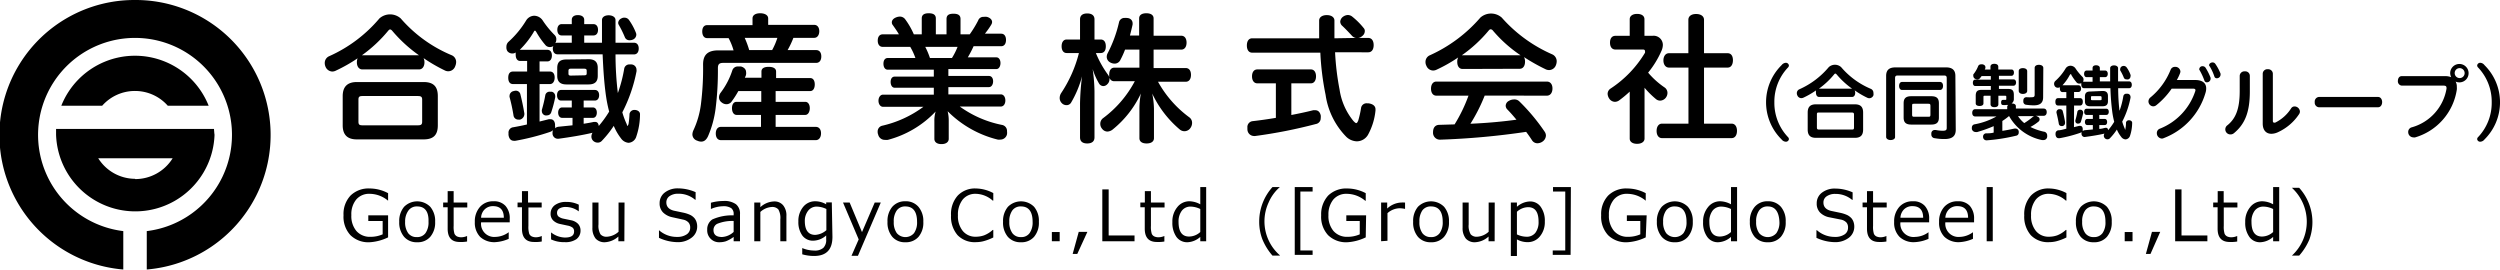
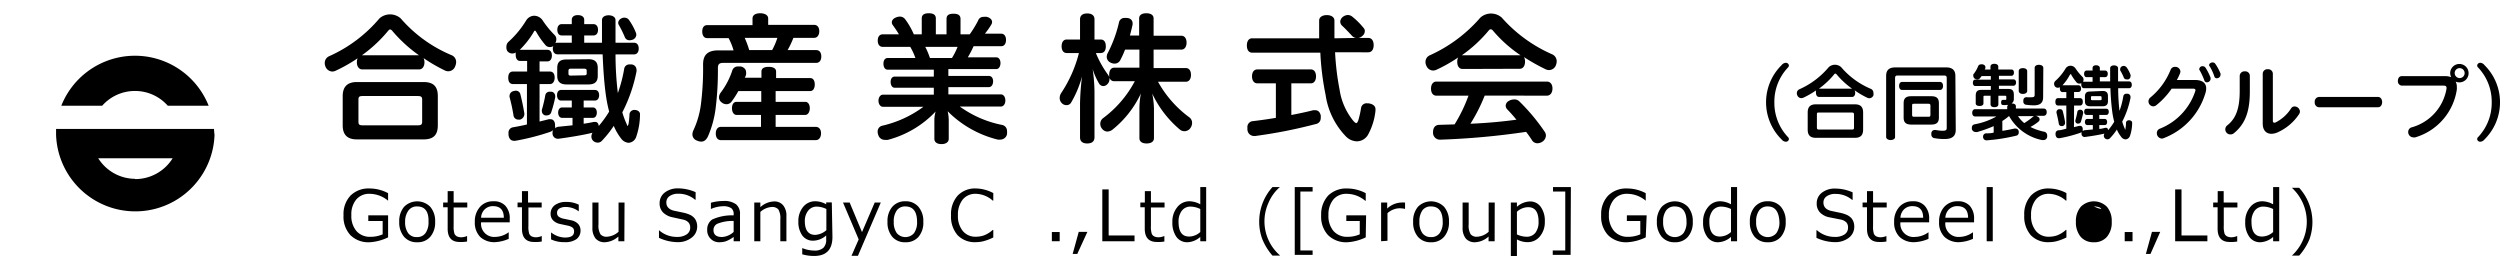
<svg xmlns="http://www.w3.org/2000/svg" width="271.52" height="29.27" viewBox="0 0 271.52 29.27">
  <path d="M23.24,14H6.09c0,.21,0,.42,0,.64a8.61,8.61,0,0,0,17.21,0C23.27,14.45,23.26,14.24,23.24,14Zm-8.57,5.42a4.75,4.75,0,0,1-4-2.23h8.08A4.78,4.78,0,0,1,14.67,19.45Z" />
  <path d="M14.67,9.88a4.74,4.74,0,0,1,3.55,1.6h4.44a8.61,8.61,0,0,0-16,0h4.44A4.74,4.74,0,0,1,14.67,9.88Z" />
-   <path d="M14.67,0a14.66,14.66,0,0,0-1.28,29.27V25.1a10.53,10.53,0,1,1,2.55,0v4.17A14.66,14.66,0,0,0,14.67,0Z" />
  <path d="M39.36,7.54c-.38,0-.6-.33-.6-.77a1.15,1.15,0,0,1,.08-.44,17.06,17.06,0,0,1-2.36,1.34.9.9,0,0,1-.38.1.83.83,0,0,1-.74-.51,1,1,0,0,1-.09-.41.8.8,0,0,1,.49-.75A15.27,15.27,0,0,0,41.21,2a1.74,1.74,0,0,1,2.31,0A14.91,14.91,0,0,0,49.06,6a.79.79,0,0,1,.48.76,1.12,1.12,0,0,1-.1.43.8.8,0,0,1-1.13.46A17.69,17.69,0,0,1,46,6.31a1,1,0,0,1,.1.46c0,.44-.22.77-.59.77ZM46,8.91c1.07,0,1.55.48,1.55,1.53v3.17c0,1.06-.48,1.53-1.55,1.53H38.76c-1,0-1.54-.47-1.54-1.53V10.44c0-1,.49-1.53,1.54-1.53Zm-.63,4.7c.35,0,.48-.07.48-.4v-2.4c0-.3-.13-.38-.48-.38h-6c-.33,0-.44.08-.44.38v2.4c0,.33.11.4.44.4ZM39.36,6H45.5a15.37,15.37,0,0,1-2.88-2.63c-.09-.11-.17-.17-.25-.17s-.13.05-.21.14A14.92,14.92,0,0,1,39.31,6Z" />
  <path d="M67.11,10.09a15.41,15.41,0,0,0,.69-2.66A.56.56,0,0,1,68.41,7a.68.68,0,0,1,.2,0,.58.58,0,0,1,.52.59.52.52,0,0,1,0,.17,16.62,16.62,0,0,1-1.54,4.44,8.44,8.44,0,0,0,.49,1.31c0,.11.07.16.1.16s0-.06.08-.17a9.41,9.41,0,0,0,.11-1.13.53.53,0,0,1,.56-.43h0c.3,0,.58.18.58.46h0a7.51,7.51,0,0,1-.4,2.42.94.94,0,0,1-.84.69,1.11,1.11,0,0,1-.83-.49,5.92,5.92,0,0,1-.78-1.35,11.17,11.17,0,0,1-1.28,1.61.6.6,0,0,1-.48.21.71.71,0,0,1-.49-.21.65.65,0,0,1-.18-.46.84.84,0,0,1,.12-.4c-1.08.26-2.51.49-3.69.65h-.07a.58.58,0,0,1-.58-.62v0a.66.66,0,0,1,.06-.32,1,1,0,0,1-.37.21,25.72,25.72,0,0,1-3.72.95.5.5,0,0,1-.17,0c-.32,0-.52-.22-.58-.62a1.34,1.34,0,0,1,0-.2.58.58,0,0,1,.52-.65c.44-.08.94-.17,1.48-.3V9.13H55.72c-.35,0-.52-.26-.52-.69s.17-.67.52-.67h1.53V6.62h-.76c-.31,0-.48-.28-.48-.64a2.19,2.19,0,0,1,0-.28.64.64,0,0,1-.37.11.69.69,0,0,1-.53-.25A.75.75,0,0,1,55,5.09a.72.72,0,0,1,.25-.57,10.31,10.31,0,0,0,1.89-2.29A1.06,1.06,0,0,1,58,1.71a1.13,1.13,0,0,1,.92.48,10.16,10.16,0,0,0,1.3,1.6.63.63,0,0,1,.2.5.81.81,0,0,1-.11.4.51.51,0,0,1,.22-.05h1.57V3.85H61c-.31,0-.47-.26-.47-.61s.16-.62.47-.62h1.1V2.15c0-.32.25-.51.66-.51s.69.19.69.51v.47h1c.32,0,.5.25.5.62s-.18.61-.5.61h-1v.79h1.93q0-1.17,0-2.46c0-.32.3-.52.72-.52s.75.2.75.52V4.64h2c.34,0,.52.25.52.63s-.18.64-.52.64h-2a35.45,35.45,0,0,0,.25,4.17ZM56,9.85a.5.5,0,0,1,.51.36c.16.63.32,1.38.42,2a.64.64,0,0,1-.45.78.52.52,0,0,1-.17,0,.52.52,0,0,1-.54-.46,19.2,19.2,0,0,0-.43-2,.45.45,0,0,1,0-.12.54.54,0,0,1,.46-.52A.82.82,0,0,1,56,9.85ZM58.6,13.2l1-.25a1.08,1.08,0,0,1,.19,0c.26,0,.44.17.49.52a1.48,1.48,0,0,1,0,.2.55.55,0,0,1,0,.26.73.73,0,0,1,.42-.17l1.48-.15v-.81H61.05c-.26,0-.43-.24-.43-.57s.17-.56.43-.56H62.1v-.75H60.94c-.28,0-.44-.23-.44-.58s.16-.57.44-.57h3.67c.29,0,.46.23.46.57s-.17.58-.46.58H63.39v.75h1c.28,0,.43.24.43.56s-.15.57-.43.57h-1v.64c.38-.06.75-.12,1.1-.2h.15c.22,0,.35.14.39.44v0a11.7,11.7,0,0,0,1.13-1.56,15,15,0,0,1-.34-1.67c-.2-1.39-.3-2.89-.37-4.55H60.56c-.34,0-.52-.26-.52-.64A.66.66,0,0,1,60.1,5a.66.66,0,0,1-.39.11.61.61,0,0,1-.45-.19,8.73,8.73,0,0,1-1-1.42c-.07-.11-.11-.17-.16-.17s-.09.05-.15.17a9.23,9.23,0,0,1-1.5,1.91h3c.3,0,.49.23.49.62s-.19.64-.49.64H58.6V7.77h1.13c.32,0,.51.24.51.65s-.19.71-.51.71H58.6Zm1.7-2.77a.36.36,0,0,1,0,.14,13,13,0,0,1-.43,1.62.47.47,0,0,1-.44.34.64.64,0,0,1-.23,0,.48.48,0,0,1-.35-.44.45.45,0,0,1,0-.16,15,15,0,0,0,.38-1.62.47.47,0,0,1,.49-.35h.2A.49.49,0,0,1,60.3,10.43Zm3.62-4c.69,0,1,.31,1,.94v.87c0,.61-.29.93-1,.93h-2.4c-.69,0-1-.32-1-.93V7.4c0-.63.27-.94,1-.94Zm-.49,1.75c.22,0,.29-.05.29-.21V7.69c0-.17-.07-.23-.29-.23H62c-.18,0-.26.06-.26.23V8c0,.16.08.21.26.21Zm5.68-4.44a.6.6,0,0,1-.4.57.83.83,0,0,1-.32.06.52.52,0,0,1-.53-.34,11.75,11.75,0,0,0-.66-1.34.42.42,0,0,1-.06-.23A.58.58,0,0,1,67.49,2a.55.55,0,0,1,.32-.08.59.59,0,0,1,.51.26,6.38,6.38,0,0,1,.75,1.39A.62.62,0,0,1,69.11,3.77Z" />
  <path d="M86.17,4.11a9.5,9.5,0,0,1-.63,1.33h3.1c.36,0,.56.27.56.69s-.2.7-.56.7H78.55c-.46,0-.58.17-.58.58a33.21,33.21,0,0,1-.25,4.38,11.08,11.08,0,0,1-.82,3c-.19.41-.43.59-.74.59a1,1,0,0,1-.43-.1.72.72,0,0,1-.53-.68,1.16,1.16,0,0,1,.12-.47,9.42,9.42,0,0,0,.8-2.76A31,31,0,0,0,76.36,7c0-1.09.55-1.53,1.67-1.53h1.64a6.63,6.63,0,0,0-.54-1.33H76.8c-.35,0-.53-.31-.53-.72s.18-.69.53-.69h4.93V2c0-.37.35-.56.83-.56s.87.19.87.56v.7h5c.35,0,.55.29.55.69s-.2.72-.55.72Zm2.43,9.67c.36,0,.57.28.57.7s-.21.74-.57.74H78.3c-.35,0-.56-.28-.56-.72s.21-.72.56-.72h4.35v-1.3H80c-.32,0-.5-.32-.5-.73s.18-.69.5-.69h2.68V9.89H80.19A9.69,9.69,0,0,1,79.48,11a.69.69,0,0,1-.58.32.81.81,0,0,1-.5-.18.68.68,0,0,1-.31-.57.86.86,0,0,1,.17-.49,8.19,8.19,0,0,0,1.28-2.45.62.62,0,0,1,.63-.41l.31,0c.37.11.55.34.55.61a.59.59,0,0,1,0,.23c0,.14-.09.26-.13.38h1.8V7.77c0-.36.31-.51.78-.51s.81.15.81.51v.71H88c.32,0,.49.28.49.69s-.17.72-.49.72H84.24v1.17h3.22c.3,0,.49.29.49.69s-.19.73-.49.73H84.24v1.3ZM80.88,4.11a10.06,10.06,0,0,1,.49,1.33h2.49a7.4,7.4,0,0,0,.57-1.33Z" />
  <path d="M95.87,5.09c-.34,0-.54-.26-.54-.68s.2-.68.54-.68h1.76c-.19-.34-.46-.71-.66-1a.45.45,0,0,1-.11-.31c0-.21.16-.41.46-.53a1.18,1.18,0,0,1,.42-.09.73.73,0,0,1,.59.32,8.27,8.27,0,0,1,.92,1.61h.86V2c0-.41.29-.56.76-.56s.77.15.77.56V3.73h1.16V2.06c0-.43.28-.57.75-.57s.77.14.77.57V3.73h1a12.18,12.18,0,0,0,.91-1.49.6.6,0,0,1,.6-.41,1.7,1.7,0,0,1,.35,0c.37.1.57.32.57.57a.56.56,0,0,1-.08.26c-.18.31-.43.66-.7,1h1.77c.33,0,.52.27.52.68s-.19.68-.52.68h-3a11.59,11.59,0,0,1-.63,1.21h3.11c.27,0,.44.27.44.62s-.17.65-.44.65H103v.75h4.41c.28,0,.45.24.45.58s-.17.63-.45.63H103v.79h5.7c.3,0,.49.29.49.66s-.19.66-.49.66h-4.46a11.7,11.7,0,0,0,4.6,2,.66.66,0,0,1,.53.69,1.2,1.2,0,0,1,0,.31.73.73,0,0,1-.72.59,1,1,0,0,1-.29,0,11.59,11.59,0,0,1-5.44-3.08,4.07,4.07,0,0,1,.12,1v2c0,.34-.29.57-.79.57s-.77-.23-.77-.57V13.17a3.35,3.35,0,0,1,.14-1.06,11,11,0,0,1-5.19,3.08,1.33,1.33,0,0,1-.32,0,.73.73,0,0,1-.73-.56.78.78,0,0,1-.06-.32.64.64,0,0,1,.47-.65,12,12,0,0,0,4.5-2.06H95.9c-.28,0-.49-.29-.49-.66s.21-.66.49-.66h5.52V9.53H97.17c-.29,0-.44-.3-.44-.63s.15-.58.44-.58h4.25V7.57h-5c-.29,0-.47-.26-.47-.65s.18-.62.47-.62h3a6.64,6.64,0,0,0-.56-1.21Zm4.62,0A8.29,8.29,0,0,1,101,6.3h2.39A7.44,7.44,0,0,0,104,5.09Z" />
  <path d="M123.75,5.39h-1.56a9.83,9.83,0,0,1-.54,1.18.69.69,0,0,1-.6.34,1,1,0,0,1-.49-.14.69.69,0,0,1-.36-.6.88.88,0,0,1,.07-.33,14,14,0,0,0,1.26-3.4.6.6,0,0,1,.66-.49.44.44,0,0,1,.16,0c.45,0,.66.29.66.58a.57.57,0,0,1,0,.13c-.08.39-.19.8-.29,1.2h1V2c0-.37.3-.56.78-.56s.79.19.79.56V3.88h3c.37,0,.58.3.58.75s-.21.76-.58.76h-3v2h3.48c.38,0,.58.29.58.74s-.2.75-.58.75h-3a12,12,0,0,0,3.41,3.87.73.73,0,0,1,.29.6.93.93,0,0,1-.18.55.78.78,0,0,1-1.15.17,11.49,11.49,0,0,1-3-3.91,9.07,9.07,0,0,1,.19,1.66V15c0,.38-.31.58-.8.58s-.78-.2-.78-.58V11.79a8.94,8.94,0,0,1,.16-1.64,11,11,0,0,1-3.07,3.92,1,1,0,0,1-.56.22.74.74,0,0,1-.58-.3.8.8,0,0,1-.2-.53.76.76,0,0,1,.32-.64,11.92,11.92,0,0,0,3.43-4H121a.5.5,0,0,1-.5-.4,1,1,0,0,1,0,.17.75.75,0,0,1-.24.56.61.61,0,0,1-.43.2.56.56,0,0,1-.47-.29,7.31,7.31,0,0,1-.69-1.56,18.3,18.3,0,0,1,.2,2.42v5c0,.45-.3.66-.79.66s-.78-.21-.78-.66V11.21a27.45,27.45,0,0,1,.22-2.92,11.37,11.37,0,0,1-1.2,2.87.56.56,0,0,1-.49.26.69.69,0,0,1-.52-.23.78.78,0,0,1-.22-.56,1,1,0,0,1,.16-.52,14,14,0,0,0,1.93-4.35h-1.33c-.35,0-.55-.29-.55-.73s.2-.74.55-.74h1.45V2.1c0-.43.3-.64.78-.64s.79.21.79.64V4.29h.67c.37,0,.56.28.56.74s-.19.73-.56.73h-.52a11,11,0,0,0,1.35,2.4,1.47,1.47,0,0,1,.1.22,2.58,2.58,0,0,1,0-.29c0-.45.2-.74.55-.74h2.73Z" />
  <path d="M147.28,4.12a.72.72,0,0,1-.45-.24c-.38-.41-.76-.81-1.1-1.12a.65.65,0,0,1-.17-.4.73.73,0,0,1,.33-.56.94.94,0,0,1,.5-.17.78.78,0,0,1,.48.18,8,8,0,0,1,1.24,1.24.46.46,0,0,1,.12.32.68.68,0,0,1-.29.55.77.77,0,0,1-.43.2h1.09c.38,0,.59.31.59.78s-.21.78-.59.78H145a28.75,28.75,0,0,0,.49,4.06A7,7,0,0,0,147,13.15c.14.14.23.22.3.22s.14-.09.22-.29a10.37,10.37,0,0,0,.3-1.33.6.6,0,0,1,.66-.53h.14c.5.07.77.3.77.65V12a6.89,6.89,0,0,1-.82,2.65,1.42,1.42,0,0,1-1.21.7,1.73,1.73,0,0,1-1.14-.49,8.16,8.16,0,0,1-2.25-4.56,29.19,29.19,0,0,1-.57-4.58H136c-.37,0-.58-.3-.58-.78s.21-.78.58-.78h7.27c0-.61,0-1.25,0-1.93,0-.36.34-.59.83-.59s.83.23.83.59c0,.69,0,1.34,0,1.93ZM136.55,9.05c-.35,0-.57-.3-.57-.76s.22-.75.57-.75h5.83c.34,0,.55.3.55.75s-.21.76-.55.76h-2.13v3.44c.83-.16,1.64-.33,2.38-.52a1.33,1.33,0,0,1,.21,0c.31,0,.51.19.6.55a1.08,1.08,0,0,1,0,.3.63.63,0,0,1-.53.65,53.14,53.14,0,0,1-6.58,1.3.34.34,0,0,1-.13,0,.72.72,0,0,1-.72-.7,1.28,1.28,0,0,1,0-.19.64.64,0,0,1,.55-.72c.8-.09,1.65-.21,2.54-.36V9.05Z" />
  <path d="M158.85,7.49c-.39,0-.58-.34-.58-.76a1,1,0,0,1,.1-.49A16.45,16.45,0,0,1,156,7.58a.86.86,0,0,1-.36.08.8.8,0,0,1-.72-.51.86.86,0,0,1-.1-.41A.78.78,0,0,1,155.3,6a15.83,15.83,0,0,0,5.48-4.09,1.75,1.75,0,0,1,2.32,0,15.69,15.69,0,0,0,5.5,4,.82.82,0,0,1,.47.75,1.18,1.18,0,0,1-.09.43.8.8,0,0,1-.74.52.88.88,0,0,1-.42-.11,20.37,20.37,0,0,1-2.3-1.3,1,1,0,0,1,.11.51c0,.42-.2.76-.57.76Zm2.4,2.89a18.31,18.31,0,0,1-1.55,3.06c1.66-.07,3.31-.21,5-.44-.32-.38-.65-.77-1-1.12a.6.6,0,0,1-.17-.4.62.62,0,0,1,.34-.52,1.12,1.12,0,0,1,.55-.16A.75.75,0,0,1,165,11a21.29,21.29,0,0,1,2.76,3.3.78.78,0,0,1,.14.41.83.83,0,0,1-.36.66,1,1,0,0,1-.56.19.69.69,0,0,1-.58-.31c-.2-.31-.42-.63-.65-.93a81.72,81.72,0,0,1-9.35.85h0a.75.75,0,0,1-.76-.81v0c0-.49.23-.78.65-.8l1.69-.05a16.62,16.62,0,0,0,1.51-3.12h-3.49c-.36,0-.58-.3-.58-.76s.22-.77.58-.77h12c.39,0,.61.31.61.75s-.22.78-.61.78ZM165.06,6h.08a14.55,14.55,0,0,1-3-2.68.33.33,0,0,0-.25-.14.31.31,0,0,0-.2.13A14.88,14.88,0,0,1,158.77,6h6.29Z" />
-   <path d="M177,10.75c0-.26,0-.52,0-.8a12.23,12.23,0,0,1-1.13.94.82.82,0,0,1-.47.17.77.77,0,0,1-.63-.36,1,1,0,0,1-.17-.52.69.69,0,0,1,.32-.56,12.08,12.08,0,0,0,3.74-3.89.45.45,0,0,0,0-.18c0-.1-.07-.17-.21-.17h-3c-.38,0-.59-.29-.59-.75s.21-.74.59-.74H177V2.09c0-.35.31-.58.8-.58s.8.21.8.58v1.8h.87a1,1,0,0,1,1.13,1,1.71,1.71,0,0,1-.14.61A10.23,10.23,0,0,1,179,7.89a8.93,8.93,0,0,0,1.76,1.59.72.72,0,0,1,.34.61.87.87,0,0,1-.15.48.81.81,0,0,1-.65.36.72.72,0,0,1-.44-.16,9.71,9.71,0,0,1-1.25-1.24c0,.23,0,.45,0,.7v4.82c0,.34-.32.57-.81.57s-.8-.22-.8-.57Zm4.26-3.41c-.37,0-.6-.34-.6-.78s.23-.78.6-.78h2.11V2.15c0-.4.34-.63.84-.63s.86.23.86.63V5.78h2.57c.37,0,.57.3.57.76s-.2.8-.57.8h-2.57v6.09h3c.37,0,.58.32.58.78s-.21.79-.58.79H180.5c-.36,0-.58-.32-.58-.78s.22-.79.58-.79h2.88V7.34Z" />
  <path d="M194.18,14.88a.33.33,0,0,1,.11.23.32.32,0,0,1-.35.28.61.61,0,0,1-.44-.24,5.67,5.67,0,0,1,0-8.08.63.63,0,0,1,.44-.25.33.33,0,0,1,.35.29.33.33,0,0,1-.11.23,5.39,5.39,0,0,0-1.47,3.77A5.39,5.39,0,0,0,194.18,14.88Z" />
  <path d="M197.58,10.53c-.23,0-.35-.19-.35-.45a1,1,0,0,1,0-.26,9.11,9.11,0,0,1-1.37.79.59.59,0,0,1-.23.05.47.47,0,0,1-.42-.29.53.53,0,0,1-.06-.24.46.46,0,0,1,.29-.44,8.84,8.84,0,0,0,3.18-2.4,1,1,0,0,1,1.34,0,8.61,8.61,0,0,0,3.23,2.36.47.47,0,0,1,.28.45.74.74,0,0,1,0,.25.49.49,0,0,1-.45.32.54.54,0,0,1-.21-.05,9.21,9.21,0,0,1-1.38-.81.6.6,0,0,1,.06.27c0,.26-.13.45-.34.45Zm3.87.8c.62,0,.9.28.9.9v1.84c0,.62-.28.9-.9.9h-4.22c-.62,0-.9-.28-.9-.9V12.23c0-.62.28-.9.9-.9Zm-.37,2.74c.21,0,.28,0,.28-.23v-1.4c0-.18-.07-.22-.28-.22h-3.5c-.19,0-.25,0-.25.22v1.4c0,.19.06.23.25.23Zm-3.5-4.44h3.57a8.92,8.92,0,0,1-1.67-1.54c-.06-.06-.1-.1-.15-.1a.19.19,0,0,0-.12.08,8.59,8.59,0,0,1-1.66,1.56Z" />
  <path d="M212.41,14.1c0,.66-.36,1-1.21,1a5.78,5.78,0,0,1-1.07-.09.39.39,0,0,1-.37-.42.57.57,0,0,1,0-.13.36.36,0,0,1,.37-.34h.12a3.79,3.79,0,0,0,.73.08c.37,0,.45-.08.45-.32V8.48c0-.21-.08-.28-.31-.28h-5c-.22,0-.3.07-.3.29v6.4c0,.19-.21.32-.49.32s-.48-.15-.48-.34V8.24c0-.64.34-.92,1-.92h5.52c.64,0,1,.28,1,.92Zm-5.83-4.33c-.2,0-.32-.18-.32-.44s.12-.43.32-.43h4.12c.2,0,.33.17.33.43s-.13.44-.33.44Zm4,3c0,.52-.24.76-.83.76h-2.17c-.59,0-.83-.24-.83-.76V11.22c0-.54.24-.77.83-.77h2.17c.59,0,.83.23.83.77Zm-1.16-.09c.17,0,.24,0,.24-.24v-.94c0-.21-.07-.23-.24-.23h-1.54c-.16,0-.21,0-.21.23v.94c0,.2.05.24.21.24Z" />
  <path d="M217.47,14.21c.48-.07.92-.16,1.32-.25l.11,0a.36.36,0,0,1,.35.3.78.78,0,0,1,0,.14.33.33,0,0,1-.29.34,19.57,19.57,0,0,1-3.17.5h-.05a.36.36,0,0,1-.36-.36v0a.35.35,0,0,1,.32-.4c.27,0,.55,0,.83-.08v-.7a14.45,14.45,0,0,1-1.79.64.45.45,0,0,1-.16,0,.43.43,0,0,1-.42-.32,1,1,0,0,1,0-.16.35.35,0,0,1,.3-.36,7.55,7.55,0,0,0,2.37-.85h-2.3c-.19,0-.33-.13-.33-.39s.13-.4.33-.4H218v-.25a.24.24,0,0,1,.11-.21h-.23a1.18,1.18,0,0,1-.37,0c-.11,0-.17-.1-.17-.24a.2.2,0,0,1,0-.07c0-.16.09-.24.19-.24h0l.26,0c.08,0,.11,0,.11-.12v-.18c0-.12,0-.15-.15-.15h-.71v.93c0,.21-.17.31-.43.31s-.42-.11-.42-.32v-.92h-.62c-.11,0-.15,0-.15.15v.68c0,.19-.18.28-.42.28s-.42-.09-.42-.28v-.82c0-.47.17-.65.64-.65h1V9.34h-1.7c-.16,0-.25-.15-.25-.35s.09-.34.25-.34h1.7V8.26h-1l-.18.24a.37.37,0,0,1-.28.13.51.51,0,0,1-.28-.09.34.34,0,0,1-.16-.29.41.41,0,0,1,0-.17,3.34,3.34,0,0,0,.52-.89.32.32,0,0,1,.31-.2.63.63,0,0,1,.19,0c.19.05.29.16.29.3a.43.43,0,0,1,0,.11l-.07.15h.62v-.3c0-.21.16-.32.42-.32s.43.11.43.32v.3h1.44c.17,0,.26.14.26.33s-.09.35-.26.35H217.1v.39h1.58c.18,0,.28.15.28.34s-.1.35-.28.35H217.1v.35h1c.46,0,.62.18.62.65v.39a.59.59,0,0,1-.25.54c.27,0,.47.08.47.3v.25h3c.21,0,.35.12.35.39s-.15.4-.35.4h-.84a.64.64,0,0,1,.24.11.3.3,0,0,1,.18.27.33.33,0,0,1-.1.23,5.39,5.39,0,0,1-.9.6,6,6,0,0,0,1.46.51.4.4,0,0,1,.36.4.78.78,0,0,1,0,.16.39.39,0,0,1-.42.35l-.15,0a5.31,5.31,0,0,1-3.57-2.61h0a6.56,6.56,0,0,1-.73.54Zm1.7-1.6a3.26,3.26,0,0,0,.68.76,7.41,7.41,0,0,0,.89-.64.45.45,0,0,1,.21-.12Zm1-2.74c0,.2-.19.33-.47.33s-.45-.14-.45-.34V7.72c0-.21.19-.32.45-.32s.47.11.47.33Zm1.73.69c0,.63-.35.88-1,.88a5.8,5.8,0,0,1-.83-.06.34.34,0,0,1-.32-.37.28.28,0,0,1,0-.09c0-.25.16-.36.33-.36h.07a4,4,0,0,0,.53,0c.21,0,.3-.06.3-.27V7.38c0-.21.18-.34.46-.34s.48.13.48.34Z" />
  <path d="M230.21,12a8.56,8.56,0,0,0,.4-1.55.33.33,0,0,1,.36-.27h.12a.34.34,0,0,1,.3.35.31.31,0,0,1,0,.09,9.5,9.5,0,0,1-.9,2.59,6.11,6.11,0,0,0,.28.77c0,.06.05.09.07.09s0,0,0-.1a3.37,3.37,0,0,0,.06-.66.32.32,0,0,1,.33-.25h0c.18,0,.34.11.34.27h0a4.52,4.52,0,0,1-.23,1.41.56.56,0,0,1-.49.4.63.63,0,0,1-.48-.29,3.21,3.21,0,0,1-.46-.78,6.19,6.19,0,0,1-.75.94.35.35,0,0,1-.28.12.39.39,0,0,1-.28-.12.4.4,0,0,1-.11-.27.48.48,0,0,1,.07-.23c-.63.15-1.46.28-2.15.37h0a.34.34,0,0,1-.34-.36v0a.54.54,0,0,1,0-.19.43.43,0,0,1-.21.12,14.74,14.74,0,0,1-2.17.56h-.1c-.19,0-.3-.13-.34-.36a.49.49,0,0,1,0-.12.35.35,0,0,1,.31-.38c.26,0,.55-.1.86-.17V11.46h-.89c-.21,0-.3-.15-.3-.4s.09-.4.3-.4h.89V10H224c-.18,0-.28-.16-.28-.37a.78.78,0,0,1,0-.16.46.46,0,0,1-.22.06.39.39,0,0,1-.31-.14.48.48,0,0,1-.1-.28.43.43,0,0,1,.15-.33,5.84,5.84,0,0,0,1.1-1.34.63.63,0,0,1,.54-.3.67.67,0,0,1,.53.28,6,6,0,0,0,.76.93.39.39,0,0,1,.12.3.53.53,0,0,1-.06.23.24.24,0,0,1,.12,0h.92V8.38h-.64c-.18,0-.28-.15-.28-.36s.1-.36.28-.36h.64V7.39c0-.19.14-.3.38-.3s.41.11.41.3v.27h.57c.18,0,.29.15.29.36s-.11.36-.29.36h-.57v.46h1.12c0-.45,0-.94,0-1.44,0-.18.18-.3.42-.3s.44.12.44.3V8.84h1.19c.19,0,.3.14.3.37s-.11.37-.3.37h-1.18a22,22,0,0,0,.14,2.43Zm-6.47-.14a.28.28,0,0,1,.29.21c.1.37.19.8.25,1.16a.38.38,0,0,1,0,.1.34.34,0,0,1-.27.36h-.1a.29.29,0,0,1-.31-.27c-.06-.36-.16-.81-.25-1.18a.15.15,0,0,1,0-.07.33.33,0,0,1,.26-.31Zm1.51,1.95.56-.14.11,0c.15,0,.26.1.28.3a.57.57,0,0,1,0,.12.68.68,0,0,1,0,.15.41.41,0,0,1,.24-.1l.86-.08v-.48h-.61c-.16,0-.25-.14-.25-.33s.09-.33.25-.33h.61v-.44h-.68c-.16,0-.26-.13-.26-.34s.1-.33.26-.33h2.15c.17,0,.26.14.26.33s-.09.34-.26.34H228v.44h.6c.16,0,.25.14.25.33s-.09.33-.25.33H228V14c.23,0,.44-.07.65-.12h.08c.13,0,.21.08.23.26v0a6.6,6.6,0,0,0,.66-.91c-.08-.32-.15-.65-.2-1a25.47,25.47,0,0,1-.21-2.65h-2.86c-.2,0-.3-.15-.3-.37a.54.54,0,0,1,0-.19.33.33,0,0,1-.22.06.38.38,0,0,1-.27-.1,6,6,0,0,1-.59-.83c0-.07-.06-.1-.09-.1s0,0-.09.1A5.13,5.13,0,0,1,224,9.26h1.73c.18,0,.29.14.29.36s-.11.37-.29.37h-.47v.67h.66c.19,0,.29.15.29.39s-.1.41-.29.41h-.66Zm1-1.61a.25.25,0,0,1,0,.08,8.68,8.68,0,0,1-.25.94.27.27,0,0,1-.26.2.31.31,0,0,1-.13,0,.27.27,0,0,1-.21-.26.37.37,0,0,1,0-.09,7.75,7.75,0,0,0,.22-.94.28.28,0,0,1,.29-.21H226A.29.29,0,0,1,226.24,12.22Zm2.11-2.32c.41,0,.58.18.58.55V11c0,.35-.17.54-.58.54H227c-.4,0-.56-.19-.56-.54v-.51c0-.37.16-.55.56-.55Zm-.28,1c.12,0,.17,0,.17-.12v-.18c0-.1-.05-.14-.17-.14h-.83c-.11,0-.15,0-.15.14v.18c0,.09,0,.12.15.12Zm3.31-2.59a.35.35,0,0,1-.23.33.41.41,0,0,1-.19,0,.3.3,0,0,1-.31-.2,5.15,5.15,0,0,0-.39-.78.35.35,0,0,1,0-.14.34.34,0,0,1,.2-.3.4.4,0,0,1,.49.11,3.13,3.13,0,0,1,.43.81A.31.31,0,0,1,231.38,8.33Z" />
  <path d="M235.86,9.63a8.38,8.38,0,0,1-1.66,1.79.54.54,0,0,1-.35.13.54.54,0,0,1-.51-.54.57.57,0,0,1,.23-.44,7.49,7.49,0,0,0,2.18-3,.5.5,0,0,1,.48-.31.55.55,0,0,1,.58.5.63.63,0,0,1-.05.22,5.12,5.12,0,0,1-.34.71h2c.81,0,1.19.36,1.19.91a1.57,1.57,0,0,1-.08.5A7.51,7.51,0,0,1,235,15a.43.43,0,0,1-.21.05.58.58,0,0,1-.54-.59.5.5,0,0,1,.34-.49,6.6,6.6,0,0,0,3.85-4.12s0,0,0-.08-.08-.14-.23-.14Zm3-2.14a.34.34,0,0,1,.36-.3.39.39,0,0,1,.31.15,6.06,6.06,0,0,1,.56,1.11s0,.08,0,.12a.4.4,0,0,1-.4.37.27.27,0,0,1-.28-.21,7.12,7.12,0,0,0-.5-1.08A.27.27,0,0,1,238.85,7.49Zm1.07-.42c0-.16.19-.29.37-.29a.35.35,0,0,1,.29.14A5.13,5.13,0,0,1,241.17,8a.6.6,0,0,1,0,.12.4.4,0,0,1-.41.38.26.26,0,0,1-.26-.19A5.37,5.37,0,0,0,240,7.22.29.29,0,0,1,239.92,7.07Z" />
  <path d="M243.25,8.23a.51.51,0,0,1,.56-.48.49.49,0,0,1,.54.48V9.94c0,2.25-.54,3.54-1.71,4.51a.58.58,0,0,1-.39.15.55.55,0,0,1-.33-1c.89-.72,1.33-1.76,1.33-3.7Zm2.5-.24a.5.5,0,0,1,.56-.47.5.5,0,0,1,.54.47v5.13c0,.14.05.2.14.2l.11,0a4.27,4.27,0,0,0,1.74-1.56.44.44,0,0,1,.38-.2.59.59,0,0,1,.57.55.51.51,0,0,1-.1.3,5.47,5.47,0,0,1-2.25,1.93,1.73,1.73,0,0,1-.75.19c-.55,0-.94-.37-.94-1.11Z" />
  <path d="M258.27,10.53c.3,0,.45.28.45.56s-.15.56-.45.56h-6.42a.5.5,0,0,1-.45-.56.5.5,0,0,1,.45-.56Z" />
  <path d="M266.24,8.43a1.11,1.11,0,0,1-.13-.49,1,1,0,1,1,.59.92l0,0a1.13,1.13,0,0,1,.13.58,1.5,1.5,0,0,1,0,.29,6.4,6.4,0,0,1-4.52,5.19.51.51,0,0,1-.21,0,.57.57,0,0,1-.55-.58.51.51,0,0,1,.38-.51,5.26,5.26,0,0,0,3.78-4.19.34.34,0,0,0,0-.1c0-.18-.1-.24-.32-.24h-4.54a.47.47,0,0,1-.42-.52c0-.26.14-.51.41-.51h4.7a1.72,1.72,0,0,1,.72.13Zm.36-.49a.54.54,0,1,0,.53-.54A.53.53,0,0,0,266.6,7.94Z" />
  <path d="M269.15,7.34a.33.33,0,0,1-.11-.23.33.33,0,0,1,.35-.29.61.61,0,0,1,.44.25,5.67,5.67,0,0,1,0,8.08.6.6,0,0,1-.44.24.32.32,0,0,1-.35-.28.33.33,0,0,1,.11-.23,5.39,5.39,0,0,0,1.47-3.77A5.39,5.39,0,0,0,269.15,7.34Z" />
  <path d="M42.15,25.78a5.32,5.32,0,0,1-2,.53,2.77,2.77,0,0,1-2.09-.77,2.94,2.94,0,0,1-.75-2.16,2.92,2.92,0,0,1,.76-2.14,2.79,2.79,0,0,1,2.08-.77,4.28,4.28,0,0,1,2,.51v.82h0a3.14,3.14,0,0,0-2-.75,1.82,1.82,0,0,0-1.46.62,2.5,2.5,0,0,0-.53,1.69,2.51,2.51,0,0,0,.55,1.73,1.93,1.93,0,0,0,1.52.63,3.26,3.26,0,0,0,1.33-.27V24H40v-.61h2.15Z" />
  <path d="M45.31,26.31a1.78,1.78,0,0,1-1.42-.59,2.39,2.39,0,0,1-.53-1.63,2.39,2.39,0,0,1,.53-1.63,2,2,0,0,1,2.84,0,2.37,2.37,0,0,1,.53,1.63,2.37,2.37,0,0,1-.53,1.63A1.78,1.78,0,0,1,45.31,26.31Zm0-3.89a1.11,1.11,0,0,0-.94.43A2,2,0,0,0,44,24.09a2,2,0,0,0,.33,1.23,1.11,1.11,0,0,0,.94.43,1.1,1.1,0,0,0,.94-.43,2,2,0,0,0,.33-1.23C46.58,23,46.16,22.42,45.31,22.42Z" />
  <path d="M49.92,26.28c-.87,0-1.3-.48-1.3-1.44V22.51h-.49V22h.49V20.76h.65V22h1.48v.53H49.27v2a2.54,2.54,0,0,0,.09.86.66.66,0,0,0,.28.29,1.14,1.14,0,0,0,.48.09,1.62,1.62,0,0,0,.61-.14h0v.6A3.58,3.58,0,0,1,49.92,26.28Z" />
  <path d="M53.79,26.3a2.26,2.26,0,0,1-1.64-.57,2.2,2.2,0,0,1-.58-1.62,2.35,2.35,0,0,1,.56-1.64,1.88,1.88,0,0,1,1.47-.61,1.65,1.65,0,0,1,1.3.5,2,2,0,0,1,.46,1.43v.36H52.25a1.43,1.43,0,0,0,1.55,1.58,2.51,2.51,0,0,0,1.45-.51h0v.72A4.22,4.22,0,0,1,53.79,26.3Zm-1.54-2.65h2.47c0-.84-.4-1.26-1.15-1.26a1.25,1.25,0,0,0-.92.34A1.33,1.33,0,0,0,52.25,23.65Z" />
  <path d="M58,26.28c-.87,0-1.31-.48-1.31-1.44V22.51h-.48V22h.48V20.76h.66V22h1.48v.53H57.39v2a2.54,2.54,0,0,0,.09.86.57.57,0,0,0,.28.29,1.08,1.08,0,0,0,.48.09,1.62,1.62,0,0,0,.6-.14h0v.6A3.72,3.72,0,0,1,58,26.28Z" />
  <path d="M61.34,26.3A3.33,3.33,0,0,1,59.85,26v-.76h0a2.52,2.52,0,0,0,1.5.56c.69,0,1-.22,1-.66a.53.53,0,0,0-.14-.4,1.29,1.29,0,0,0-.57-.24l-.84-.18a1.47,1.47,0,0,1-.74-.4,1,1,0,0,1-.26-.72,1.14,1.14,0,0,1,.46-.92,2,2,0,0,1,1.22-.35,3,3,0,0,1,1.38.3v.73h0a2.32,2.32,0,0,0-1.39-.48,1.31,1.31,0,0,0-.71.16.53.53,0,0,0-.26.46.54.54,0,0,0,.14.4,1.28,1.28,0,0,0,.56.25l.82.17a1.45,1.45,0,0,1,.77.4,1.05,1.05,0,0,1,.26.73,1.13,1.13,0,0,1-.47.94A2.07,2.07,0,0,1,61.34,26.3Z" />
  <path d="M67.81,26.2h-.65v-.51a2.38,2.38,0,0,1-1.47.62,1.29,1.29,0,0,1-1-.4,1.8,1.8,0,0,1-.35-1.18V22H65v2.37a1.81,1.81,0,0,0,.22,1.08.85.85,0,0,0,.71.26,2.05,2.05,0,0,0,1.25-.54V22h.65Z" />
  <path d="M73.57,26.3a4.88,4.88,0,0,1-2-.47V25h0a2.9,2.9,0,0,0,2,.73,1.77,1.77,0,0,0,1-.27.85.85,0,0,0,.39-.73.82.82,0,0,0-.17-.55,1.06,1.06,0,0,0-.56-.32L73,23.59A2,2,0,0,1,72,23.06a1.37,1.37,0,0,1-.36-1,1.42,1.42,0,0,1,.56-1.15,2.27,2.27,0,0,1,1.46-.45,4.77,4.77,0,0,1,1.89.41v.82h-.06a2.75,2.75,0,0,0-1.83-.65,1.59,1.59,0,0,0-.94.26.81.81,0,0,0-.35.68q0,.69.81.9l1,.21a3.51,3.51,0,0,1,.82.27,1.54,1.54,0,0,1,.41.32,1.27,1.27,0,0,1,.23.41,1.59,1.59,0,0,1,.08.5,1.5,1.5,0,0,1-.6,1.22A2.41,2.41,0,0,1,73.57,26.3Z" />
  <path d="M79.68,26.2v-.47a3.38,3.38,0,0,1-.86.48,2.35,2.35,0,0,1-.69.1,1.27,1.27,0,0,1-.94-.37,1.28,1.28,0,0,1-.38-1,1.26,1.26,0,0,1,.56-1.11,5.24,5.24,0,0,1,2.31-.44v-.13a.77.77,0,0,0-.26-.65,1.5,1.5,0,0,0-.92-.21,3.41,3.41,0,0,0-1.29.3h0v-.68a5,5,0,0,1,1.35-.19,2.14,2.14,0,0,1,1.37.35,1.3,1.3,0,0,1,.44,1.08V26.2Zm0-1V24a4.31,4.31,0,0,0-1.79.31.75.75,0,0,0-.4.67c0,.51.31.76.92.76A2,2,0,0,0,79.68,25.19Z" />
  <path d="M85.41,26.2h-.66V23.83a1.84,1.84,0,0,0-.22-1.09.88.88,0,0,0-.71-.26,2,2,0,0,0-1.24.54V26.2h-.66V22h.66v.5a2.3,2.3,0,0,1,1.47-.62,1.22,1.22,0,0,1,1,.41,1.72,1.72,0,0,1,.36,1.18Z" />
  <path d="M90.41,25.72c0,1.39-.66,2.08-2,2.08a4.65,4.65,0,0,1-1.28-.18v-.68h0a3.32,3.32,0,0,0,1.29.27,1.39,1.39,0,0,0,1-.29,1.2,1.2,0,0,0,.31-.93v-.42a2.16,2.16,0,0,1-1.41.57,1.41,1.41,0,0,1-1.18-.56,2.48,2.48,0,0,1-.43-1.53,2.37,2.37,0,0,1,.53-1.59,1.65,1.65,0,0,1,1.3-.6,2.35,2.35,0,0,1,1.19.33l0-.21h.61ZM89.75,25V22.7a2.49,2.49,0,0,0-1-.26,1.16,1.16,0,0,0-.95.41A1.76,1.76,0,0,0,87.41,24c0,1,.38,1.51,1.13,1.51A2,2,0,0,0,89.75,25Z" />
  <path d="M95.66,22l-2.48,5.78h-.7L93.26,26l-1.7-4h.72l1.34,3.21L95,22Z" />
  <path d="M98.33,26.31a1.78,1.78,0,0,1-1.42-.59,2.38,2.38,0,0,1-.52-1.63,2.38,2.38,0,0,1,.52-1.63,1.81,1.81,0,0,1,1.42-.6,1.79,1.79,0,0,1,1.42.6,2.37,2.37,0,0,1,.53,1.63,2.36,2.36,0,0,1-.52,1.63A1.8,1.8,0,0,1,98.33,26.31Zm0-3.89a1.1,1.1,0,0,0-.93.43,2,2,0,0,0-.33,1.24,2,2,0,0,0,.33,1.23,1.23,1.23,0,0,0,1.87,0,2,2,0,0,0,.33-1.23C99.6,23,99.18,22.42,98.33,22.42Z" />
  <path d="M106,26.3a2.58,2.58,0,0,1-2-.76,3.06,3.06,0,0,1-.71-2.15,3,3,0,0,1,.72-2.14,2.58,2.58,0,0,1,2-.78,4.13,4.13,0,0,1,1.87.5v.82h-.06a2.84,2.84,0,0,0-1.85-.74,1.76,1.76,0,0,0-1.41.62,2.63,2.63,0,0,0-.52,1.72,2.53,2.53,0,0,0,.53,1.7,1.76,1.76,0,0,0,1.41.62,2.7,2.7,0,0,0,.9-.15,3.05,3.05,0,0,0,.94-.59h.06v.82a5.45,5.45,0,0,1-1.12.42A3.4,3.4,0,0,1,106,26.3Z" />
-   <path d="M110.89,26.31a1.8,1.8,0,0,1-1.43-.59,2.38,2.38,0,0,1-.52-1.63,2.39,2.39,0,0,1,.53-1.63,2,2,0,0,1,2.84,0,2.36,2.36,0,0,1,.52,1.63,2.36,2.36,0,0,1-.52,1.63A1.79,1.79,0,0,1,110.89,26.31Zm0-3.89a1.1,1.1,0,0,0-.94.43,2,2,0,0,0-.33,1.24,2,2,0,0,0,.33,1.23,1.1,1.1,0,0,0,.94.43,1.08,1.08,0,0,0,.93-.43,2,2,0,0,0,.33-1.23C112.15,23,111.73,22.42,110.89,22.42Z" />
  <path d="M115.09,26.2h-.85v-1h.85Z" />
  <path d="M118.1,25.18,117,27.58h-.5l.66-2.4Z" />
  <path d="M123.22,26.2h-3.5V20.57h.69v5h2.81Z" />
  <path d="M125.64,26.28c-.87,0-1.31-.48-1.31-1.44V22.51h-.48V22h.49V20.76H125V22h1.48v.53H125v2a2.54,2.54,0,0,0,.09.86.57.57,0,0,0,.28.29,1.08,1.08,0,0,0,.48.09,1.66,1.66,0,0,0,.61-.14h0v.6A3.65,3.65,0,0,1,125.64,26.28Z" />
  <path d="M130.36,26.2v-.47a2.22,2.22,0,0,1-1.4.58,1.43,1.43,0,0,1-1.19-.58,2.65,2.65,0,0,1-.44-1.61,2.43,2.43,0,0,1,.54-1.63,1.65,1.65,0,0,1,1.32-.63,2.54,2.54,0,0,1,1.17.33V20.32H131V26.2Zm0-1V22.7a2.48,2.48,0,0,0-1-.26,1.17,1.17,0,0,0-1,.44A1.93,1.93,0,0,0,128,24.1q0,1.59,1.14,1.59A1.81,1.81,0,0,0,130.36,25.2Z" />
  <path d="M139,27.76h-.8a6.38,6.38,0,0,1-1.1-1.78,5.35,5.35,0,0,1-.34-1.94,5.58,5.58,0,0,1,1.44-3.72h.8v0A4.62,4.62,0,0,0,137.78,22a4.87,4.87,0,0,0,0,4.09A4.72,4.72,0,0,0,139,27.72Z" />
  <path d="M142.56,27.68h-1.94V20.32h1.94v.48h-1.33v6.4h1.33Z" />
  <path d="M148.33,25.78a5.32,5.32,0,0,1-2,.53,2.79,2.79,0,0,1-2.09-.77,2.94,2.94,0,0,1-.75-2.16,3,3,0,0,1,.76-2.14,2.81,2.81,0,0,1,2.08-.77,4.35,4.35,0,0,1,2,.51v.82h-.06a3.14,3.14,0,0,0-2-.75,1.84,1.84,0,0,0-1.46.62,2.55,2.55,0,0,0-.53,1.69,2.51,2.51,0,0,0,.55,1.73,1.93,1.93,0,0,0,1.52.63,3.26,3.26,0,0,0,1.33-.27V24h-1.46v-.61h2.15Z" />
  <path d="M150,26.2V22h.66v.65a2.37,2.37,0,0,1,1.46-.65,3.87,3.87,0,0,1,.48,0v.69h0a2.7,2.7,0,0,0-.63-.07,2.05,2.05,0,0,0-1.28.53v3Z" />
  <path d="M155.42,26.31a1.78,1.78,0,0,1-1.42-.59,2.38,2.38,0,0,1-.52-1.63,2.38,2.38,0,0,1,.52-1.63,2,2,0,0,1,2.84,0,2.37,2.37,0,0,1,.53,1.63,2.37,2.37,0,0,1-.53,1.63A1.78,1.78,0,0,1,155.42,26.31Zm0-3.89a1.11,1.11,0,0,0-.94.43,2.06,2.06,0,0,0-.32,1.24,2,2,0,0,0,.32,1.23,1.11,1.11,0,0,0,.94.43,1.1,1.1,0,0,0,.94-.43,2,2,0,0,0,.33-1.23C156.69,23,156.27,22.42,155.42,22.42Z" />
  <path d="M162.33,26.2h-.66v-.51a2.33,2.33,0,0,1-1.47.62,1.27,1.27,0,0,1-1-.4,1.8,1.8,0,0,1-.35-1.18V22h.66v2.37a1.81,1.81,0,0,0,.22,1.08.85.85,0,0,0,.71.26,2,2,0,0,0,1.24-.54V22h.66Z" />
  <path d="M164.75,26v1.8h-.66V22h.66v.46a2.22,2.22,0,0,1,1.4-.58,1.38,1.38,0,0,1,1.18.58,2.56,2.56,0,0,1,.45,1.6,2.4,2.4,0,0,1-.54,1.62,1.68,1.68,0,0,1-1.32.62A2.4,2.4,0,0,1,164.75,26Zm0-3v2.46a2.5,2.5,0,0,0,1,.25,1.18,1.18,0,0,0,1-.42,1.89,1.89,0,0,0,.35-1.21c0-1.06-.38-1.58-1.14-1.58A1.85,1.85,0,0,0,164.75,23Z" />
  <path d="M170.58,27.68h-1.94V27.2H170V20.8h-1.33v-.48h1.94Z" />
  <path d="M178.74,25.78a5.32,5.32,0,0,1-2,.53,2.77,2.77,0,0,1-2.09-.77,2.94,2.94,0,0,1-.75-2.16,2.92,2.92,0,0,1,.76-2.14,2.79,2.79,0,0,1,2.08-.77,4.31,4.31,0,0,1,2,.51v.82h0a3.14,3.14,0,0,0-2-.75,1.82,1.82,0,0,0-1.46.62,2.5,2.5,0,0,0-.54,1.69,2.52,2.52,0,0,0,.56,1.73,1.93,1.93,0,0,0,1.52.63,3.26,3.26,0,0,0,1.33-.27V24h-1.46v-.61h2.15Z" />
  <path d="M181.9,26.31a1.78,1.78,0,0,1-1.42-.59,2.39,2.39,0,0,1-.53-1.63,2.39,2.39,0,0,1,.53-1.63,2,2,0,0,1,2.84,0,2.37,2.37,0,0,1,.53,1.63,2.37,2.37,0,0,1-.53,1.63A1.78,1.78,0,0,1,181.9,26.31Zm0-3.89a1.1,1.1,0,0,0-.94.43,2,2,0,0,0-.33,1.24,2,2,0,0,0,.33,1.23,1.24,1.24,0,0,0,1.88,0,2,2,0,0,0,.33-1.23C183.17,23,182.74,22.42,181.9,22.42Z" />
  <path d="M188,26.2v-.47a2.22,2.22,0,0,1-1.4.58,1.4,1.4,0,0,1-1.18-.58,2.59,2.59,0,0,1-.45-1.61,2.43,2.43,0,0,1,.54-1.63,1.65,1.65,0,0,1,1.32-.63,2.54,2.54,0,0,1,1.17.33V20.32h.66V26.2Zm0-1V22.7a2.48,2.48,0,0,0-1-.26,1.17,1.17,0,0,0-1,.44,1.93,1.93,0,0,0-.35,1.22q0,1.59,1.14,1.59A1.81,1.81,0,0,0,188,25.2Z" />
  <path d="M192,26.31a1.8,1.8,0,0,1-1.43-.59,2.38,2.38,0,0,1-.52-1.63,2.34,2.34,0,0,1,.53-1.63,1.79,1.79,0,0,1,1.42-.6,1.81,1.81,0,0,1,1.42.6,2.36,2.36,0,0,1,.52,1.63,2.36,2.36,0,0,1-.52,1.63A1.79,1.79,0,0,1,192,26.31Zm0-3.89a1.1,1.1,0,0,0-.94.43,2,2,0,0,0-.33,1.24,2,2,0,0,0,.33,1.23,1.23,1.23,0,0,0,1.87,0,2,2,0,0,0,.33-1.23C193.21,23,192.79,22.42,192,22.42Z" />
  <path d="M199.28,26.3a4.88,4.88,0,0,1-2-.47V25h.05a2.9,2.9,0,0,0,1.95.73,1.79,1.79,0,0,0,1.05-.27.84.84,0,0,0,.38-.73.82.82,0,0,0-.16-.55,1.11,1.11,0,0,0-.56-.32l-1.26-.25a1.94,1.94,0,0,1-1.06-.53,1.37,1.37,0,0,1-.36-1,1.42,1.42,0,0,1,.56-1.15,2.25,2.25,0,0,1,1.46-.45,4.69,4.69,0,0,1,1.88.41v.82h-.05a2.79,2.79,0,0,0-1.83-.65,1.59,1.59,0,0,0-.94.26.79.79,0,0,0-.35.68q0,.69.81.9l1,.21a3.51,3.51,0,0,1,.82.27,1.72,1.72,0,0,1,.41.32,1.27,1.27,0,0,1,.23.41,1.59,1.59,0,0,1,.08.5,1.5,1.5,0,0,1-.6,1.22A2.41,2.41,0,0,1,199.28,26.3Z" />
  <path d="M204.08,26.28c-.87,0-1.31-.48-1.31-1.44V22.51h-.48V22h.48V20.76h.66V22h1.48v.53h-1.48v2a2.54,2.54,0,0,0,.09.86.57.57,0,0,0,.28.29,1.08,1.08,0,0,0,.48.09,1.62,1.62,0,0,0,.6-.14h0v.6A3.72,3.72,0,0,1,204.08,26.28Z" />
  <path d="M207.94,26.3a2.22,2.22,0,0,1-1.63-.57,2.16,2.16,0,0,1-.59-1.62,2.35,2.35,0,0,1,.56-1.64,1.89,1.89,0,0,1,1.48-.61,1.64,1.64,0,0,1,1.29.5,2,2,0,0,1,.47,1.43v.36H206.4A1.43,1.43,0,0,0,208,25.73a2.51,2.51,0,0,0,1.45-.51h0v.72A4.22,4.22,0,0,1,207.94,26.3Zm-1.54-2.65h2.47c0-.84-.4-1.26-1.15-1.26a1.25,1.25,0,0,0-.92.34A1.38,1.38,0,0,0,206.4,23.65Z" />
  <path d="M212.82,26.3a2.22,2.22,0,0,1-1.63-.57,2.16,2.16,0,0,1-.59-1.62,2.35,2.35,0,0,1,.56-1.64,1.89,1.89,0,0,1,1.48-.61,1.67,1.67,0,0,1,1.3.5,2.06,2.06,0,0,1,.46,1.43v.36h-3.12a1.43,1.43,0,0,0,1.55,1.58,2.51,2.51,0,0,0,1.45-.51h0v.72A4.22,4.22,0,0,1,212.82,26.3Zm-1.54-2.65h2.47c0-.84-.4-1.26-1.15-1.26a1.25,1.25,0,0,0-.92.34A1.38,1.38,0,0,0,211.28,23.65Z" />
  <path d="M216.43,26.2h-.66V20.32h.66Z" />
  <path d="M222.56,26.3a2.58,2.58,0,0,1-2-.76,3.06,3.06,0,0,1-.71-2.15,3,3,0,0,1,.72-2.14,2.59,2.59,0,0,1,2-.78,4.12,4.12,0,0,1,1.86.5v.82h-.06a2.84,2.84,0,0,0-1.85-.74,1.76,1.76,0,0,0-1.41.62,2.63,2.63,0,0,0-.52,1.72,2.53,2.53,0,0,0,.53,1.7,1.76,1.76,0,0,0,1.41.62,2.7,2.7,0,0,0,.9-.15,3.05,3.05,0,0,0,.94-.59h.06v.82a5.45,5.45,0,0,1-1.12.42A3.33,3.33,0,0,1,222.56,26.3Z" />
-   <path d="M227.41,26.31a1.8,1.8,0,0,1-1.43-.59,2.43,2.43,0,0,1-.52-1.63,2.39,2.39,0,0,1,.53-1.63,2,2,0,0,1,2.84,0,2.36,2.36,0,0,1,.52,1.63,2.36,2.36,0,0,1-.52,1.63A1.78,1.78,0,0,1,227.41,26.31Zm0-3.89a1.1,1.1,0,0,0-.94.43,2,2,0,0,0-.33,1.24,2,2,0,0,0,.33,1.23,1.1,1.1,0,0,0,.94.43,1.11,1.11,0,0,0,.94-.43,2,2,0,0,0,.32-1.23C228.67,23,228.25,22.42,227.41,22.42Z" />
+   <path d="M227.41,26.31a1.8,1.8,0,0,1-1.43-.59,2.43,2.43,0,0,1-.52-1.63,2.39,2.39,0,0,1,.53-1.63,2,2,0,0,1,2.84,0,2.36,2.36,0,0,1,.52,1.63,2.36,2.36,0,0,1-.52,1.63A1.78,1.78,0,0,1,227.41,26.31Zm0-3.89C228.67,23,228.25,22.42,227.41,22.42Z" />
  <path d="M231.61,26.2h-.85v-1h.85Z" />
  <path d="M234.62,25.18l-1.06,2.4h-.5l.66-2.4Z" />
  <path d="M239.74,26.2h-3.5V20.57h.69v5h2.81Z" />
  <path d="M242.16,26.28c-.87,0-1.31-.48-1.31-1.44V22.51h-.48V22h.49V20.76h.65V22H243v.53h-1.48v2a2.54,2.54,0,0,0,.09.86.61.61,0,0,0,.28.29,1.08,1.08,0,0,0,.48.09,1.66,1.66,0,0,0,.61-.14h0v.6A3.65,3.65,0,0,1,242.16,26.28Z" />
  <path d="M246.88,26.2v-.47a2.22,2.22,0,0,1-1.39.58,1.4,1.4,0,0,1-1.19-.58,2.59,2.59,0,0,1-.45-1.61,2.43,2.43,0,0,1,.54-1.63,1.65,1.65,0,0,1,1.32-.63,2.54,2.54,0,0,1,1.17.33V20.32h.66V26.2Zm0-1V22.7a2.48,2.48,0,0,0-1-.26,1.17,1.17,0,0,0-1,.44,1.93,1.93,0,0,0-.35,1.22q0,1.59,1.14,1.59A1.81,1.81,0,0,0,246.88,25.2Z" />
  <path d="M249.71,27.76h-.79v0a5,5,0,0,0,0-7.36v0h.79A5.54,5.54,0,0,1,250.82,26,6.38,6.38,0,0,1,249.71,27.76Z" />
</svg>